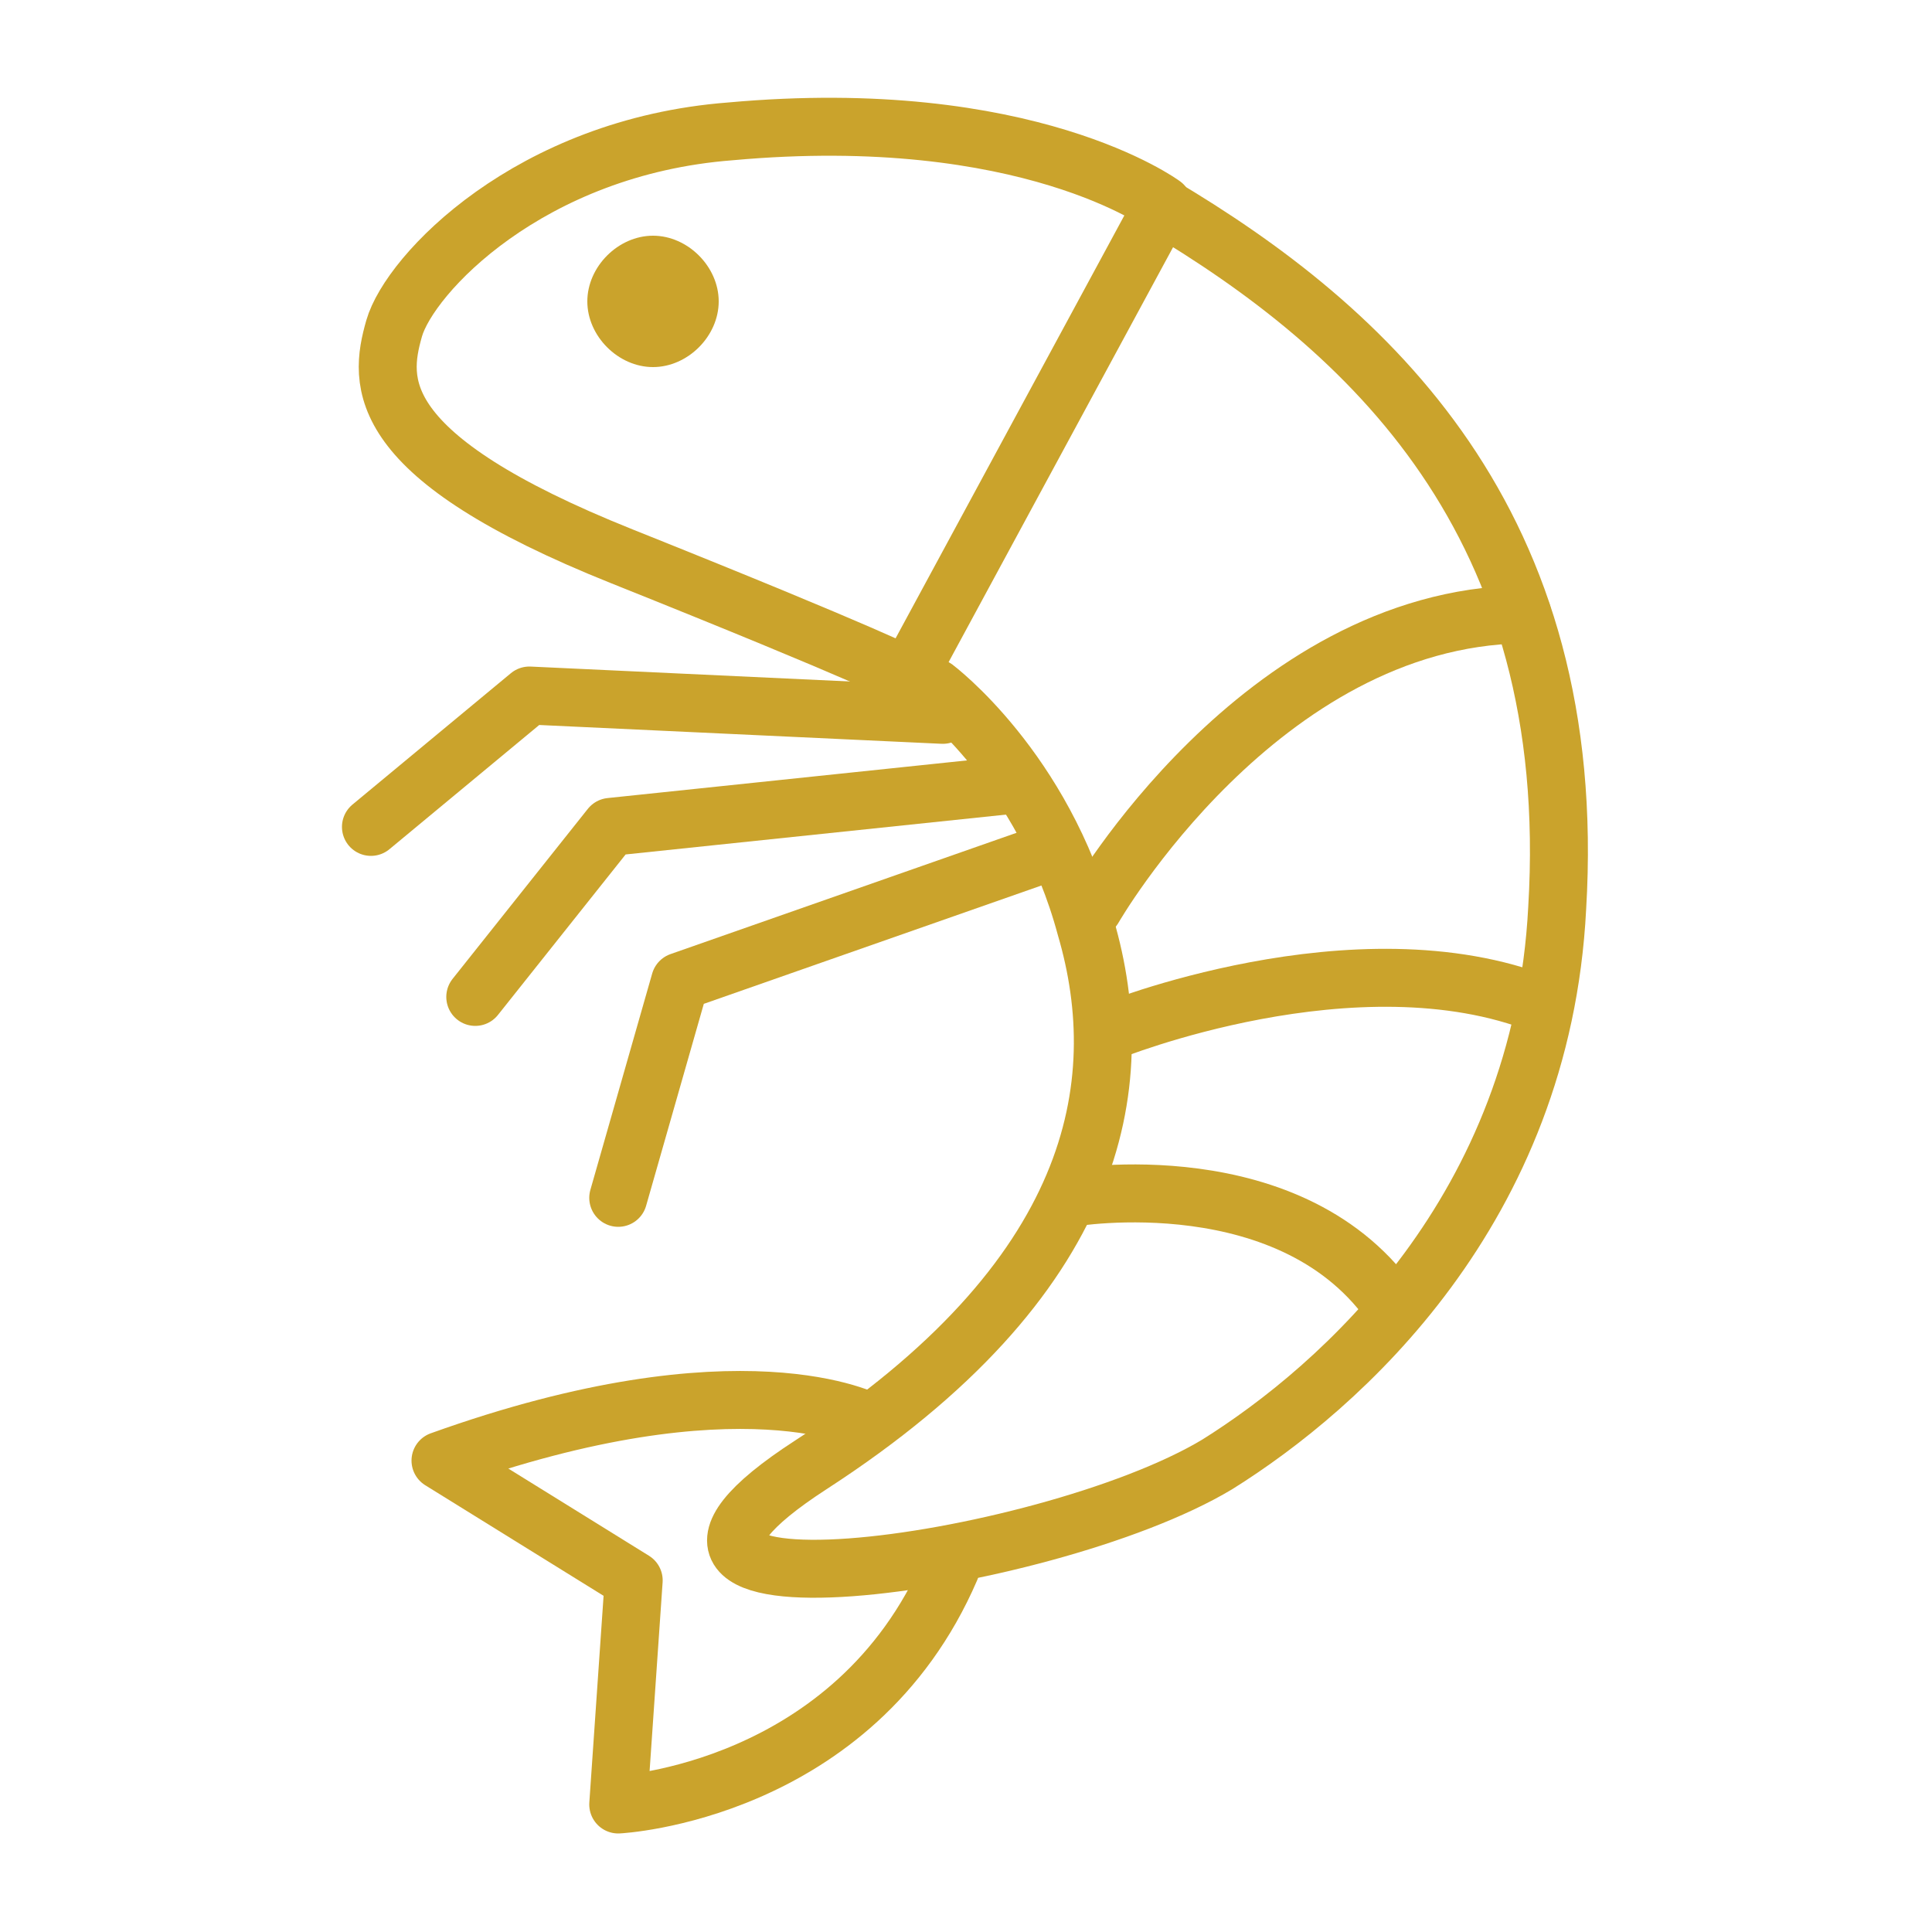
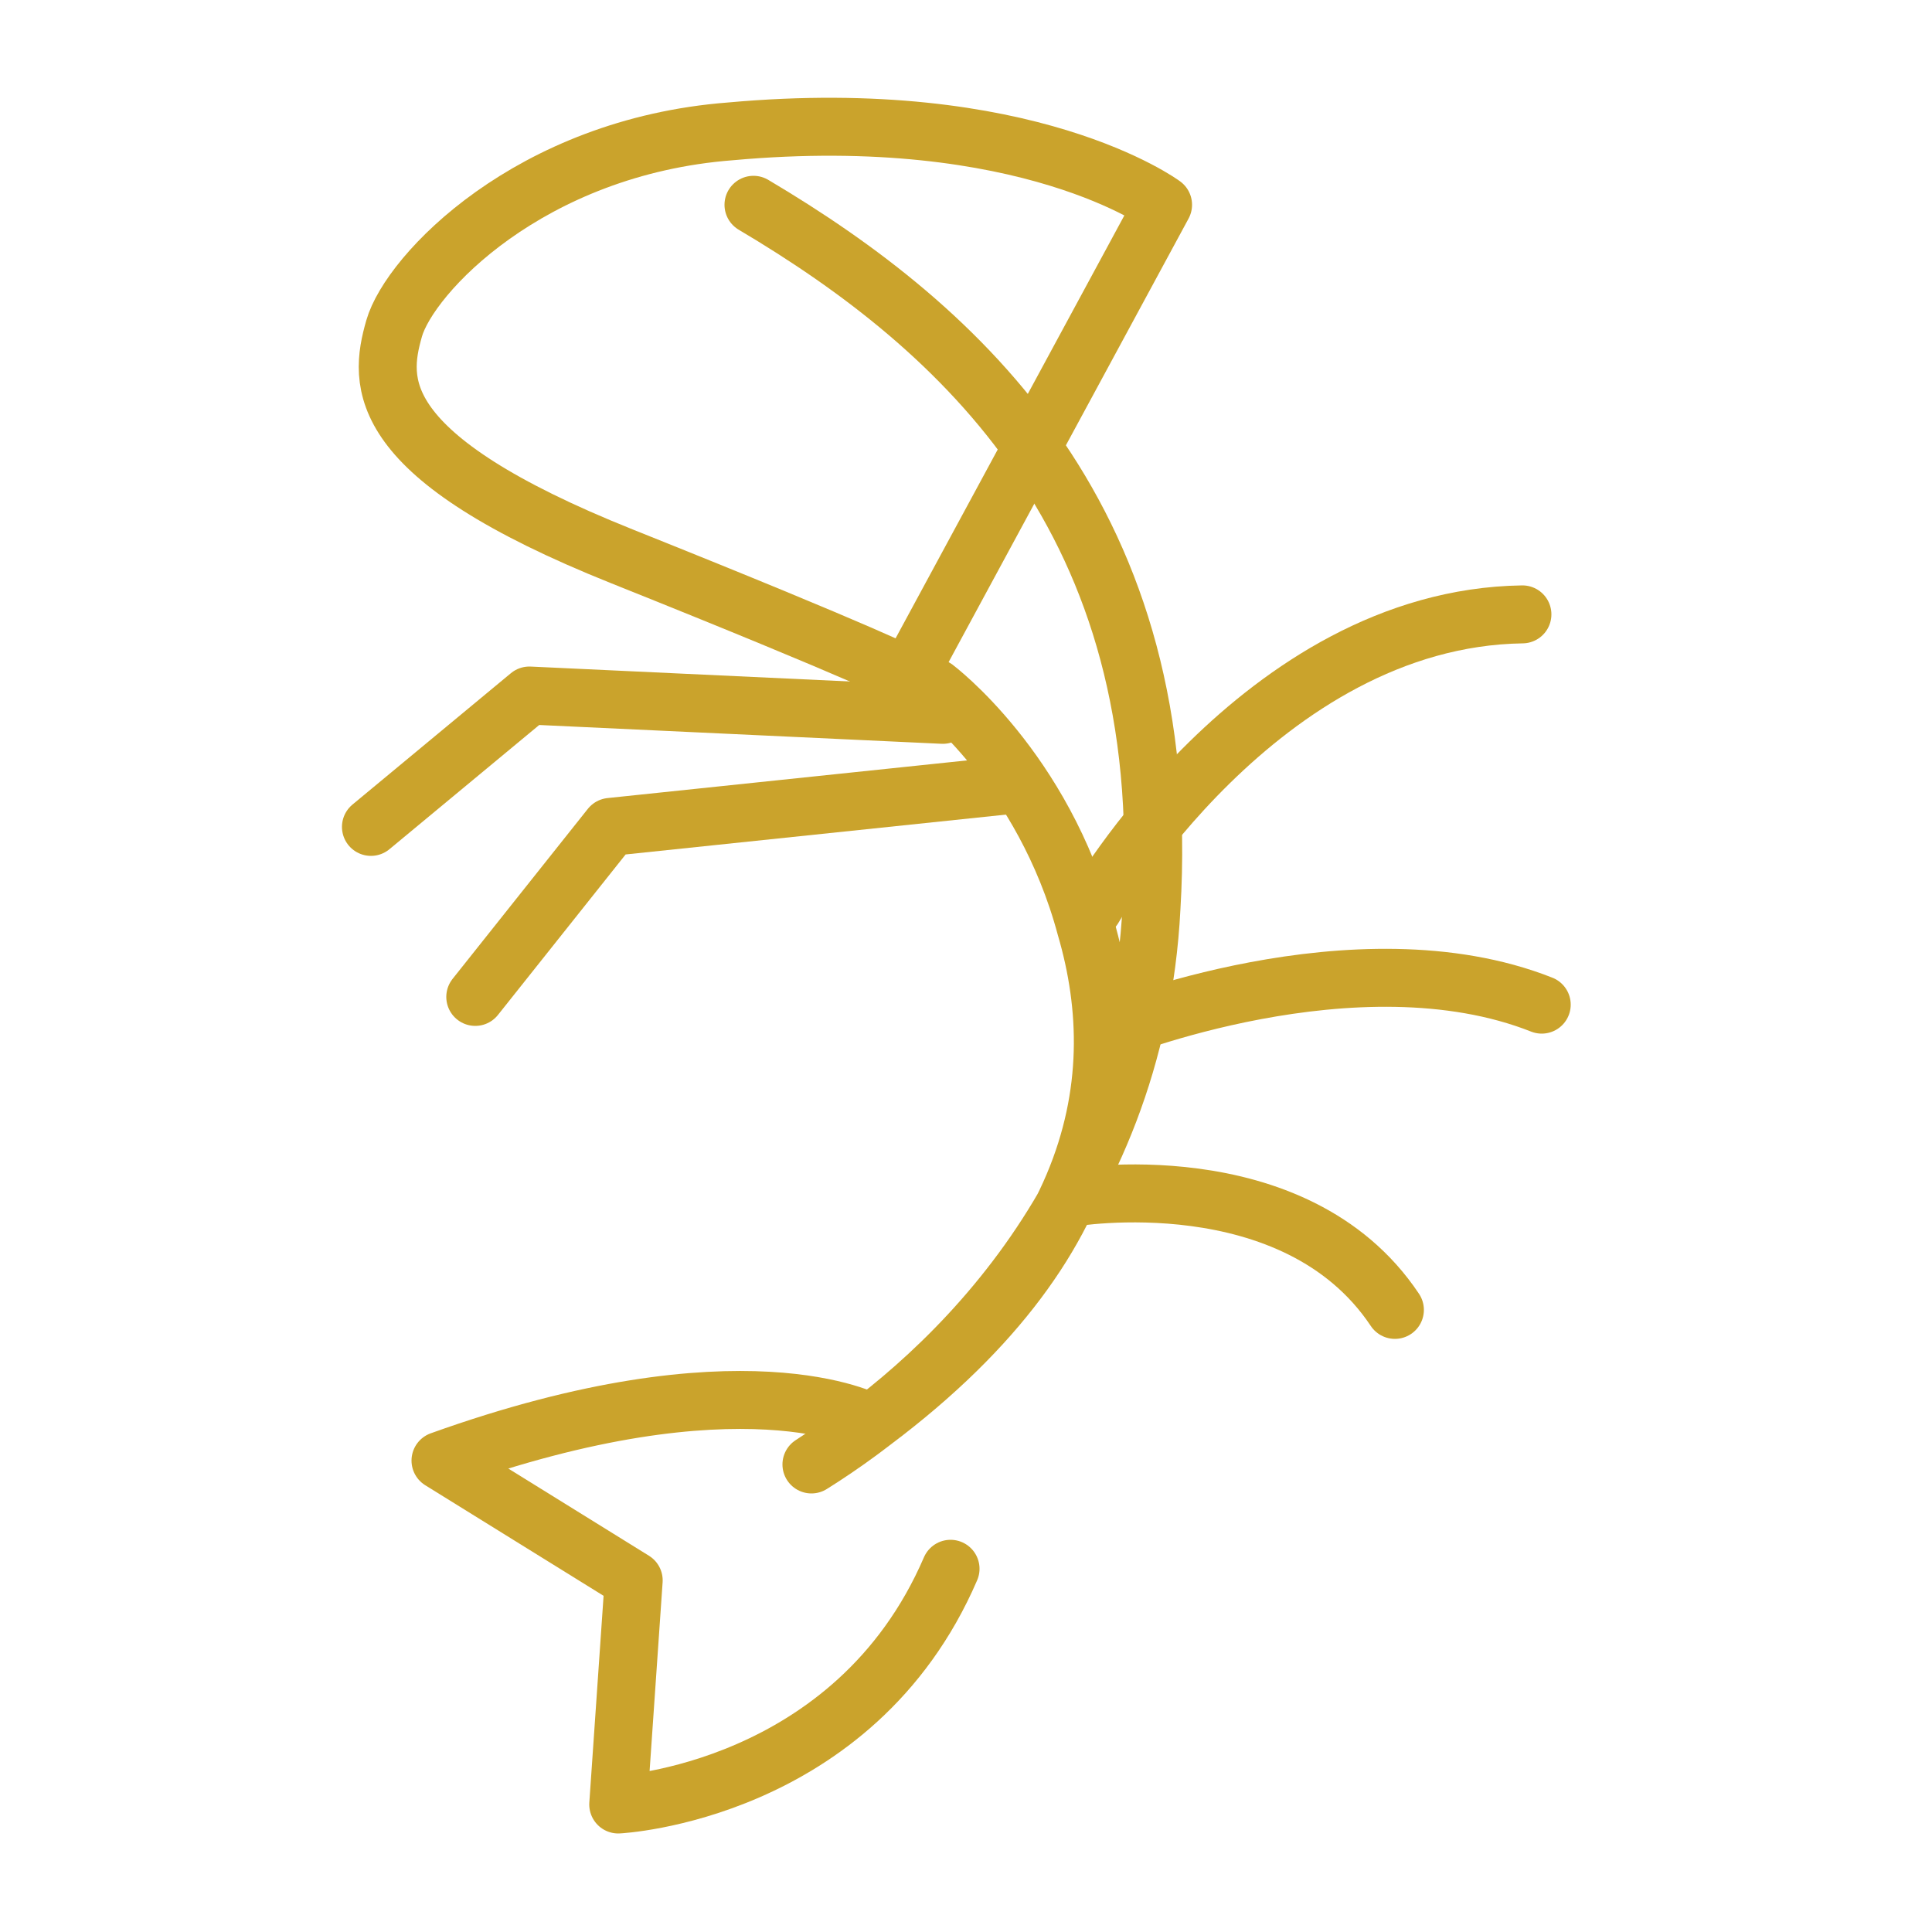
<svg xmlns="http://www.w3.org/2000/svg" version="1.1" id="Слой_1" x="0px" y="0px" viewBox="0 0 50 50" style="enable-background:new 0 0 50 50;" xml:space="preserve">
  <style type="text/css"> .st0{fill:#DAC47F;} .st1{fill:none;stroke:#CAA32C;stroke-width:1.5;stroke-linecap:round;stroke-linejoin:round;stroke-miterlimit:10;} .st2{fill:#CAA32C;} .st3{fill:#9C9B9B;} </style>
  <g>
-     <path class="st2" d="M16.9,6.1c0.9,0,1.7,0.8,1.7,1.7s-0.8,1.7-1.7,1.7c-0.9,0-1.7-0.8-1.7-1.7S16,6.1,16.9,6.1" />
    <path class="st1" d="M30.1,5.3c0,0-3.5-2.6-11.2-1.9c-5.2,0.4-8.3,3.7-8.7,5.1s-0.6,3.3,5.9,5.9s7.4,3.1,7.4,3.1L30.1,5.3z" />
-     <path class="st1" d="M24.2,17.8c0,0,2.8,2.1,3.9,6.2c1.2,4.1,0.3,9.1-7.1,13.9c-6.8,4.4,6,2.7,10.5,0c3.2-2,8.4-6.6,8.8-14.4 c0.6-10-4.9-15-10.3-18.2" />
+     <path class="st1" d="M24.2,17.8c0,0,2.8,2.1,3.9,6.2c1.2,4.1,0.3,9.1-7.1,13.9c3.2-2,8.4-6.6,8.8-14.4 c0.6-10-4.9-15-10.3-18.2" />
    <path class="st1" d="M28.3,23.5c0,0,4.3-7.5,11.1-7.6" />
    <path class="st1" d="M28.7,26.7c0,0,6.4-2.6,11.2-0.7" />
    <path class="st1" d="M27.7,31c0,0,5.8-1,8.4,2.9" />
    <polyline class="st1" points="24.4,18.5 13.7,18 9.6,21.4 " />
    <polyline class="st1" points="26.3,20.3 15.8,21.4 12.3,25.8 " />
-     <polyline class="st1" points="27.3,22 17.6,25.4 16,31 " />
    <path class="st1" d="M22.5,36.8c0,0-3.3-1.8-11.1,1l5,3.1L16,46.7c0,0,6.1-0.3,8.6-6.1" />
  </g>
</svg>